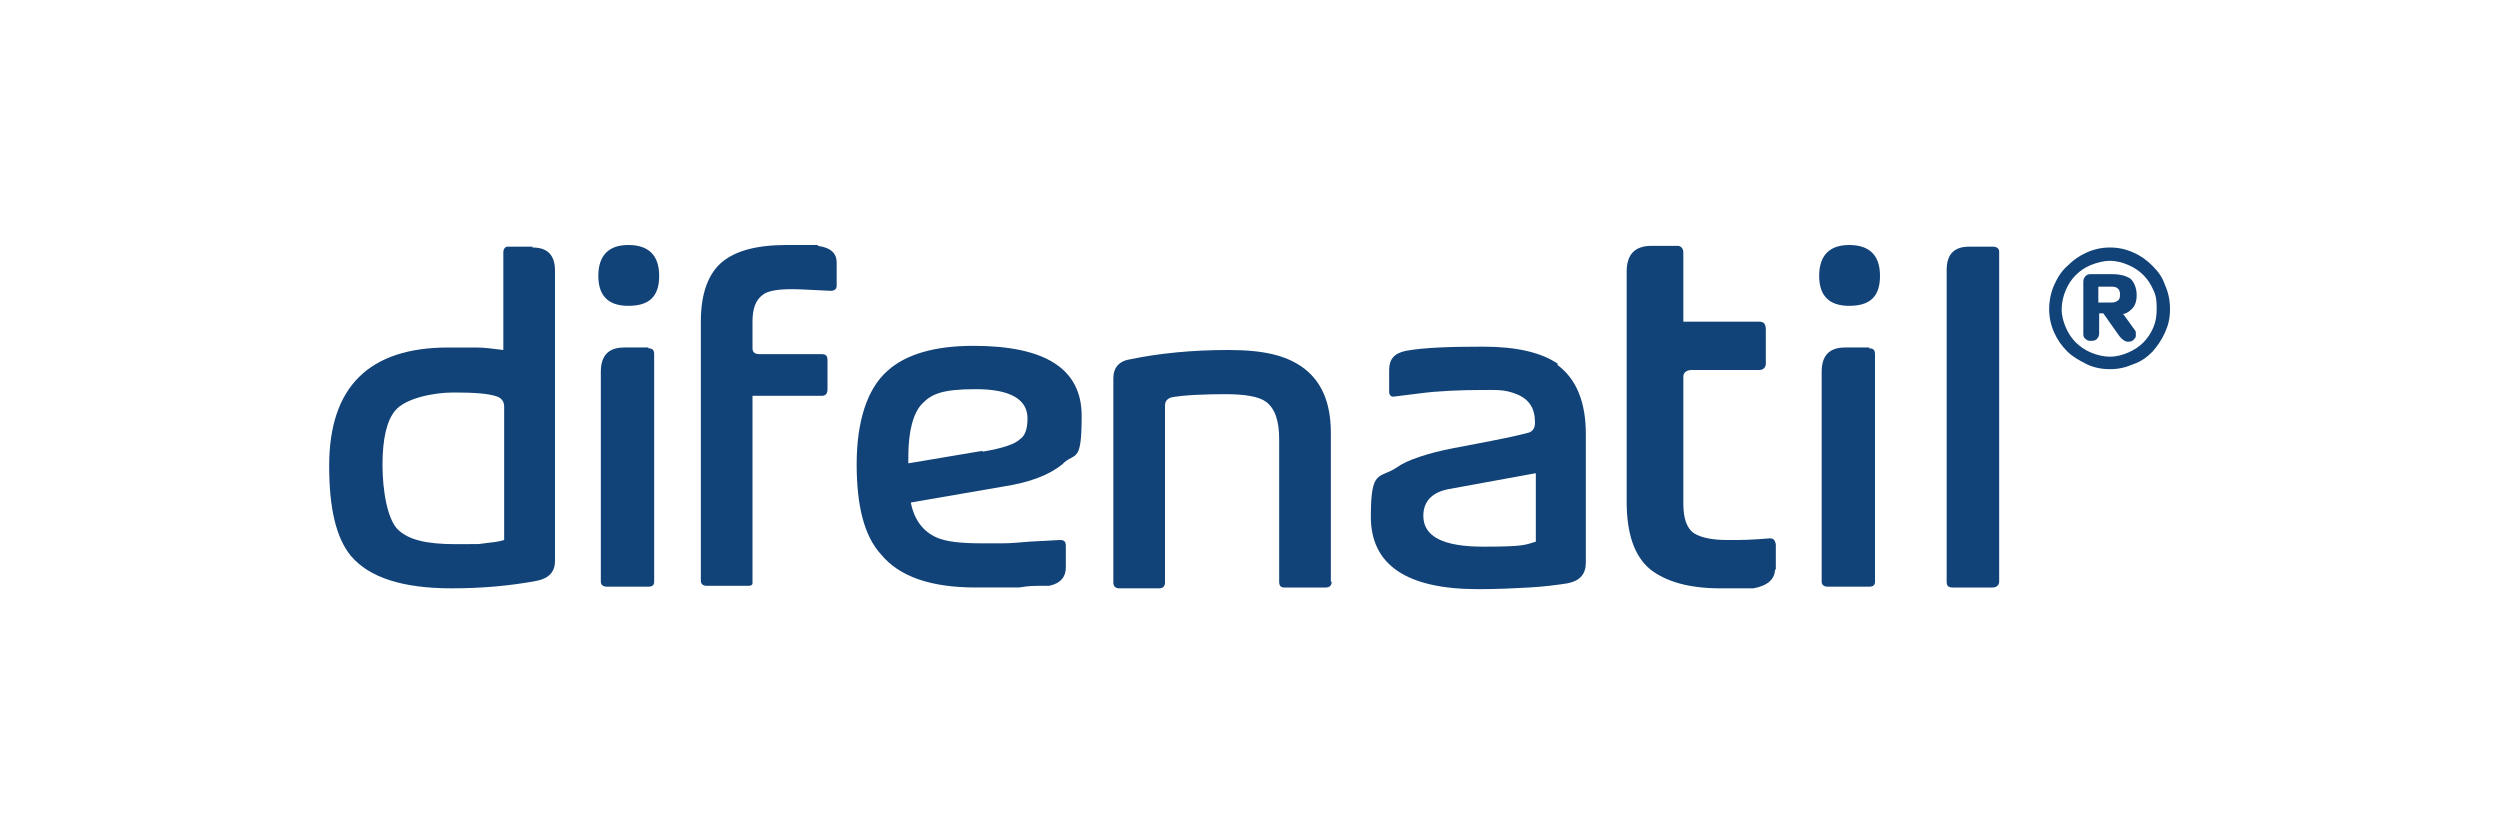
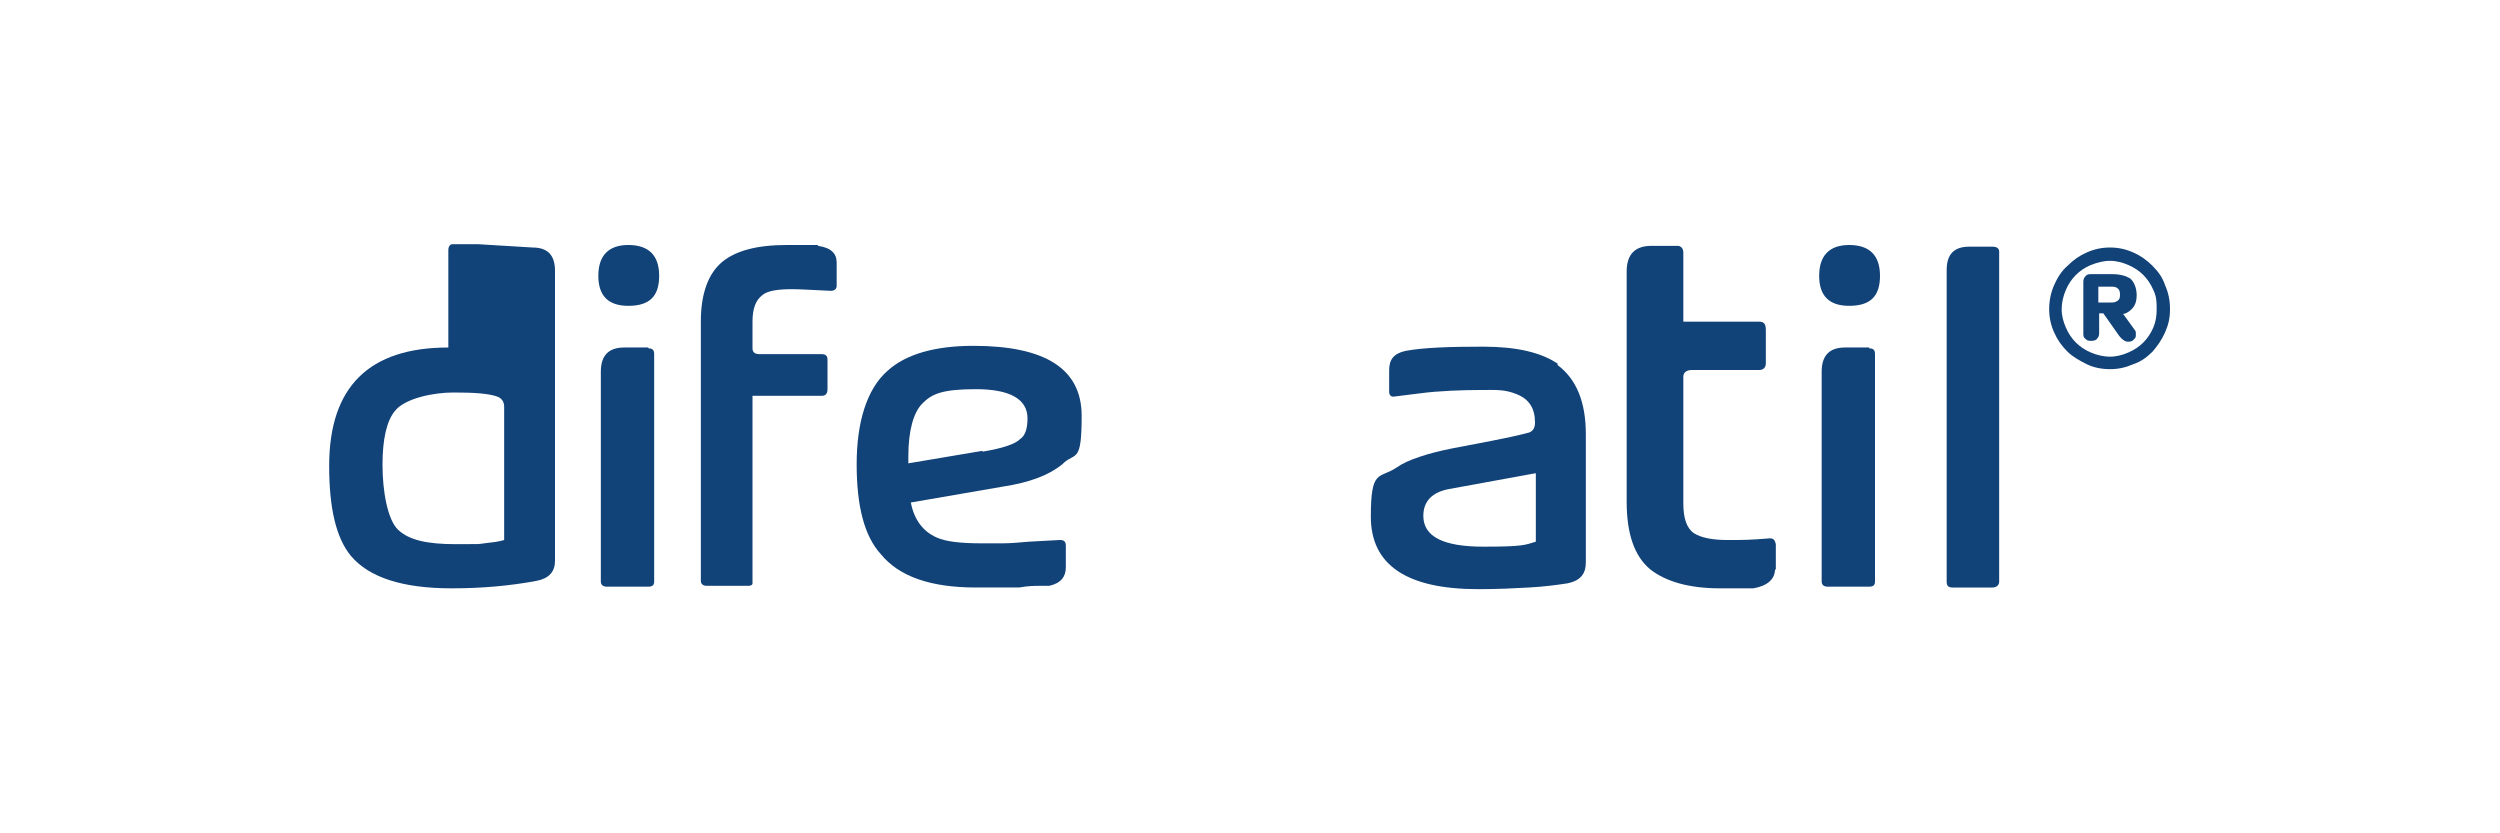
<svg xmlns="http://www.w3.org/2000/svg" id="Capa_1" version="1.1" viewBox="0 0 300 100">
  <defs>
    <style>
      .st0 {
        fill: #114278;
      }
    </style>
  </defs>
  <g>
-     <path class="st0" d="M63.9,29.7c1.8,0,2.7.9,2.7,2.8v34.8c0,1.3-.7,2.1-2.2,2.4-3.2.6-6.6.9-10.2.9-5.9,0-9.9-1.3-12.1-3.9-1.8-2.2-2.6-5.8-2.6-10.8,0-9.5,4.8-14.2,14.3-14.2s2.3,0,3.4,0,2.2.2,3.2.3v-11.7c0-.4.2-.7.5-.7h3ZM60.5,48.8c0-.6-.3-1-.8-1.2-1.1-.4-2.9-.5-5.3-.5s-5.8.7-7,2.2c-1,1.2-1.5,3.4-1.5,6.5s.6,6.6,1.9,7.8,3.4,1.7,6.9,1.7,2.5,0,3.4-.1,1.8-.2,2.4-.4v-15.9h0Z" />
+     <path class="st0" d="M63.9,29.7c1.8,0,2.7.9,2.7,2.8v34.8c0,1.3-.7,2.1-2.2,2.4-3.2.6-6.6.9-10.2.9-5.9,0-9.9-1.3-12.1-3.9-1.8-2.2-2.6-5.8-2.6-10.8,0-9.5,4.8-14.2,14.3-14.2v-11.7c0-.4.2-.7.5-.7h3ZM60.5,48.8c0-.6-.3-1-.8-1.2-1.1-.4-2.9-.5-5.3-.5s-5.8.7-7,2.2c-1,1.2-1.5,3.4-1.5,6.5s.6,6.6,1.9,7.8,3.4,1.7,6.9,1.7,2.5,0,3.4-.1,1.8-.2,2.4-.4v-15.9h0Z" />
    <path class="st0" d="M75.4,36.7c-2.4,0-3.6-1.2-3.6-3.6s1.2-3.7,3.6-3.7,3.7,1.2,3.7,3.7-1.2,3.6-3.7,3.6ZM77.8,41.8c.5,0,.7.2.7.7v27.3c0,.4-.2.6-.7.6h-5c-.4,0-.7-.2-.7-.6v-25.2c0-1.9.9-2.9,2.8-2.9h2.9,0Z" />
    <path class="st0" d="M98.1,29.5c1.6.2,2.3.9,2.3,2v2.8c0,.4-.3.6-.7.6-2.2-.1-3.8-.2-4.6-.2-1.8,0-3,.2-3.6.7-.8.6-1.2,1.6-1.2,3.2v3.2c0,.5.3.7.9.7h7.4c.5,0,.7.2.7.7v3.5c0,.5-.2.8-.7.8h-8.3v13.2h0v9c0,.1,0,.2,0,.3,0,.2-.2.3-.5.3h-5c-.4,0-.7-.2-.7-.6v-31.1c0-3.4.9-5.8,2.6-7.2,1.6-1.3,4.1-2,7.7-2h3.8Z" />
    <path class="st0" d="M127.5,55.7c-1.6,1.3-3.9,2.2-7.2,2.7l-11,1.9c.4,2.1,1.5,3.5,3.1,4.2,1.1.5,2.9.7,5.4.7h2.5c1,0,2-.1,3.2-.2l3.7-.2c.5,0,.7.2.7.7v2.6c0,1.1-.6,1.9-2,2.2h-1.1c-.6,0-1.4,0-2.5.2h-5.2c-5.4,0-9.2-1.3-11.4-4-2-2.2-2.9-5.8-2.9-10.8s1.2-9,3.7-11.2c2.2-2,5.7-3,10.3-3,8.7,0,13,2.8,13,8.4s-.7,4.4-2.1,5.6l-.2.2ZM117.9,54.2c2.4-.4,3.9-.9,4.5-1.5.6-.4.9-1.2.9-2.5,0-2.3-2.1-3.5-6.2-3.5s-5.3.6-6.4,1.7c-1.1,1.1-1.7,3.3-1.7,6.4v.8l8.9-1.5h0Z" />
-     <path class="st0" d="M159.8,69.8c0,.4-.2.7-.7.7h-5c-.4,0-.6-.2-.6-.7v-17.1c0-2.2-.5-3.7-1.6-4.5-.8-.6-2.5-.9-4.8-.9s-5.2.1-6.6.4c-.5.2-.7.5-.7,1v21.2c0,.4-.2.7-.7.7h-4.8c-.4,0-.7-.2-.7-.7v-24.5c0-1.3.7-2.1,2.1-2.3,3.4-.7,7.3-1.1,11.7-1.1s6.9.7,8.8,2c2.3,1.6,3.5,4.2,3.5,7.9v18.1-.2Z" />
    <path class="st0" d="M186.9,43.8c2.3,1.7,3.4,4.5,3.4,8.3v15.4c0,1.4-.7,2.2-2.2,2.5-1.3.2-2.8.4-4.6.5s-3.8.2-6.1.2c-8.6,0-12.9-2.9-12.9-8.7s1-4.5,3.1-5.9c.7-.5,1.6-.9,2.8-1.3s2.4-.7,3.9-1c1.6-.3,3.1-.6,4.7-.9,1.5-.3,3-.6,4.5-1,.5-.2.7-.6.7-1.2,0-1.7-.7-2.8-2.2-3.4s-2.4-.5-4.4-.5-5,.1-7.2.4l-3.2.4c-.3,0-.5-.2-.5-.6v-2.6c0-1.3.6-2,2-2.3,2.2-.4,5.3-.5,9.3-.5s7,.7,9,2.1h-.1ZM184.2,56.8l-10.4,1.9c-2,.4-3,1.5-3,3.2,0,2.5,2.4,3.7,7.2,3.7s5-.2,6.3-.6v-8.2h0Z" />
  </g>
  <g>
    <path class="st0" d="M213,68.3c0,1.2-.9,2-2.6,2.3h-4c-3.7,0-6.5-.8-8.4-2.3-1.9-1.6-2.8-4.3-2.8-8.1v-27.6c0-2.1,1-3.1,3-3.1h3.1c.4,0,.7.3.7.8v8.3h9.1c.6,0,.8.3.8,1v4c0,.5-.3.8-.8.8h-8.1c-.6,0-1,.3-1,.8v15.2c0,1.8.4,3,1.3,3.6.8.5,2.1.8,4,.8s2.6,0,5.1-.2c.4,0,.6.2.7.7v3.1h0Z" />
    <path class="st0" d="M221.9,36.7c-2.4,0-3.6-1.2-3.6-3.6s1.2-3.7,3.6-3.7,3.7,1.2,3.7,3.7-1.2,3.6-3.7,3.6ZM224.3,41.8c.5,0,.7.2.7.7v27.3c0,.4-.2.6-.7.6h-5c-.4,0-.7-.2-.7-.6v-25.2c0-1.9.9-2.9,2.8-2.9h2.9,0Z" />
    <path class="st0" d="M239.9,69.8c0,.4-.3.7-.8.7h-4.8c-.5,0-.7-.2-.7-.7v-37.4c0-1.9.9-2.8,2.7-2.8h2.8c.5,0,.8.2.8.6v39.7h0Z" />
  </g>
  <path class="st0" d="M253.2,44.3c-1,0-2-.2-2.8-.6s-1.7-.9-2.3-1.5c-.7-.7-1.2-1.4-1.6-2.3-.4-.9-.6-1.8-.6-2.8s.2-2,.6-2.9.9-1.7,1.6-2.3c.7-.7,1.4-1.2,2.3-1.6.9-.4,1.8-.6,2.8-.6s1.9.2,2.8.6c.9.4,1.6.9,2.3,1.6s1.2,1.4,1.5,2.3c.4.9.6,1.8.6,2.9s-.2,1.9-.6,2.8c-.4.9-.9,1.6-1.5,2.3-.7.7-1.4,1.2-2.3,1.5-.9.4-1.8.6-2.8.6ZM253.2,31.3c-.8,0-1.5.2-2.3.5-.7.3-1.3.7-1.8,1.2s-.9,1.1-1.2,1.8-.5,1.5-.5,2.3.2,1.5.5,2.2.7,1.3,1.2,1.8,1.1.9,1.8,1.2c.7.3,1.5.5,2.3.5s1.5-.2,2.2-.5,1.3-.7,1.8-1.2.9-1.1,1.2-1.8c.3-.7.4-1.4.4-2.2s0-1.5-.4-2.3c-.3-.7-.7-1.3-1.2-1.8s-1.1-.9-1.8-1.2-1.4-.5-2.2-.5ZM254.5,37.7c.5,0,.9-.2,1.3-.6s.6-.9.6-1.7-.3-1.6-.8-2c-.5-.3-1.2-.5-2.1-.5h-2.6c-.2,0-.4,0-.6.2s-.3.4-.3.7v6.2c0,.3,0,.5.3.7.2.2.4.2.6.2s.5,0,.7-.2.3-.4.3-.7v-2.4h.5l1.9,2.7c.3.4.7.7,1,.7s.5,0,.7-.2.3-.3.3-.5v-.4c0,0,0-.2-.2-.4l-1.3-1.8h-.3ZM253.3,36.3h-1.5v-1.9h1.5c.3,0,.6,0,.8.2.2.1.3.4.3.7s0,.6-.3.8-.5.2-.8.2Z" />
</svg>